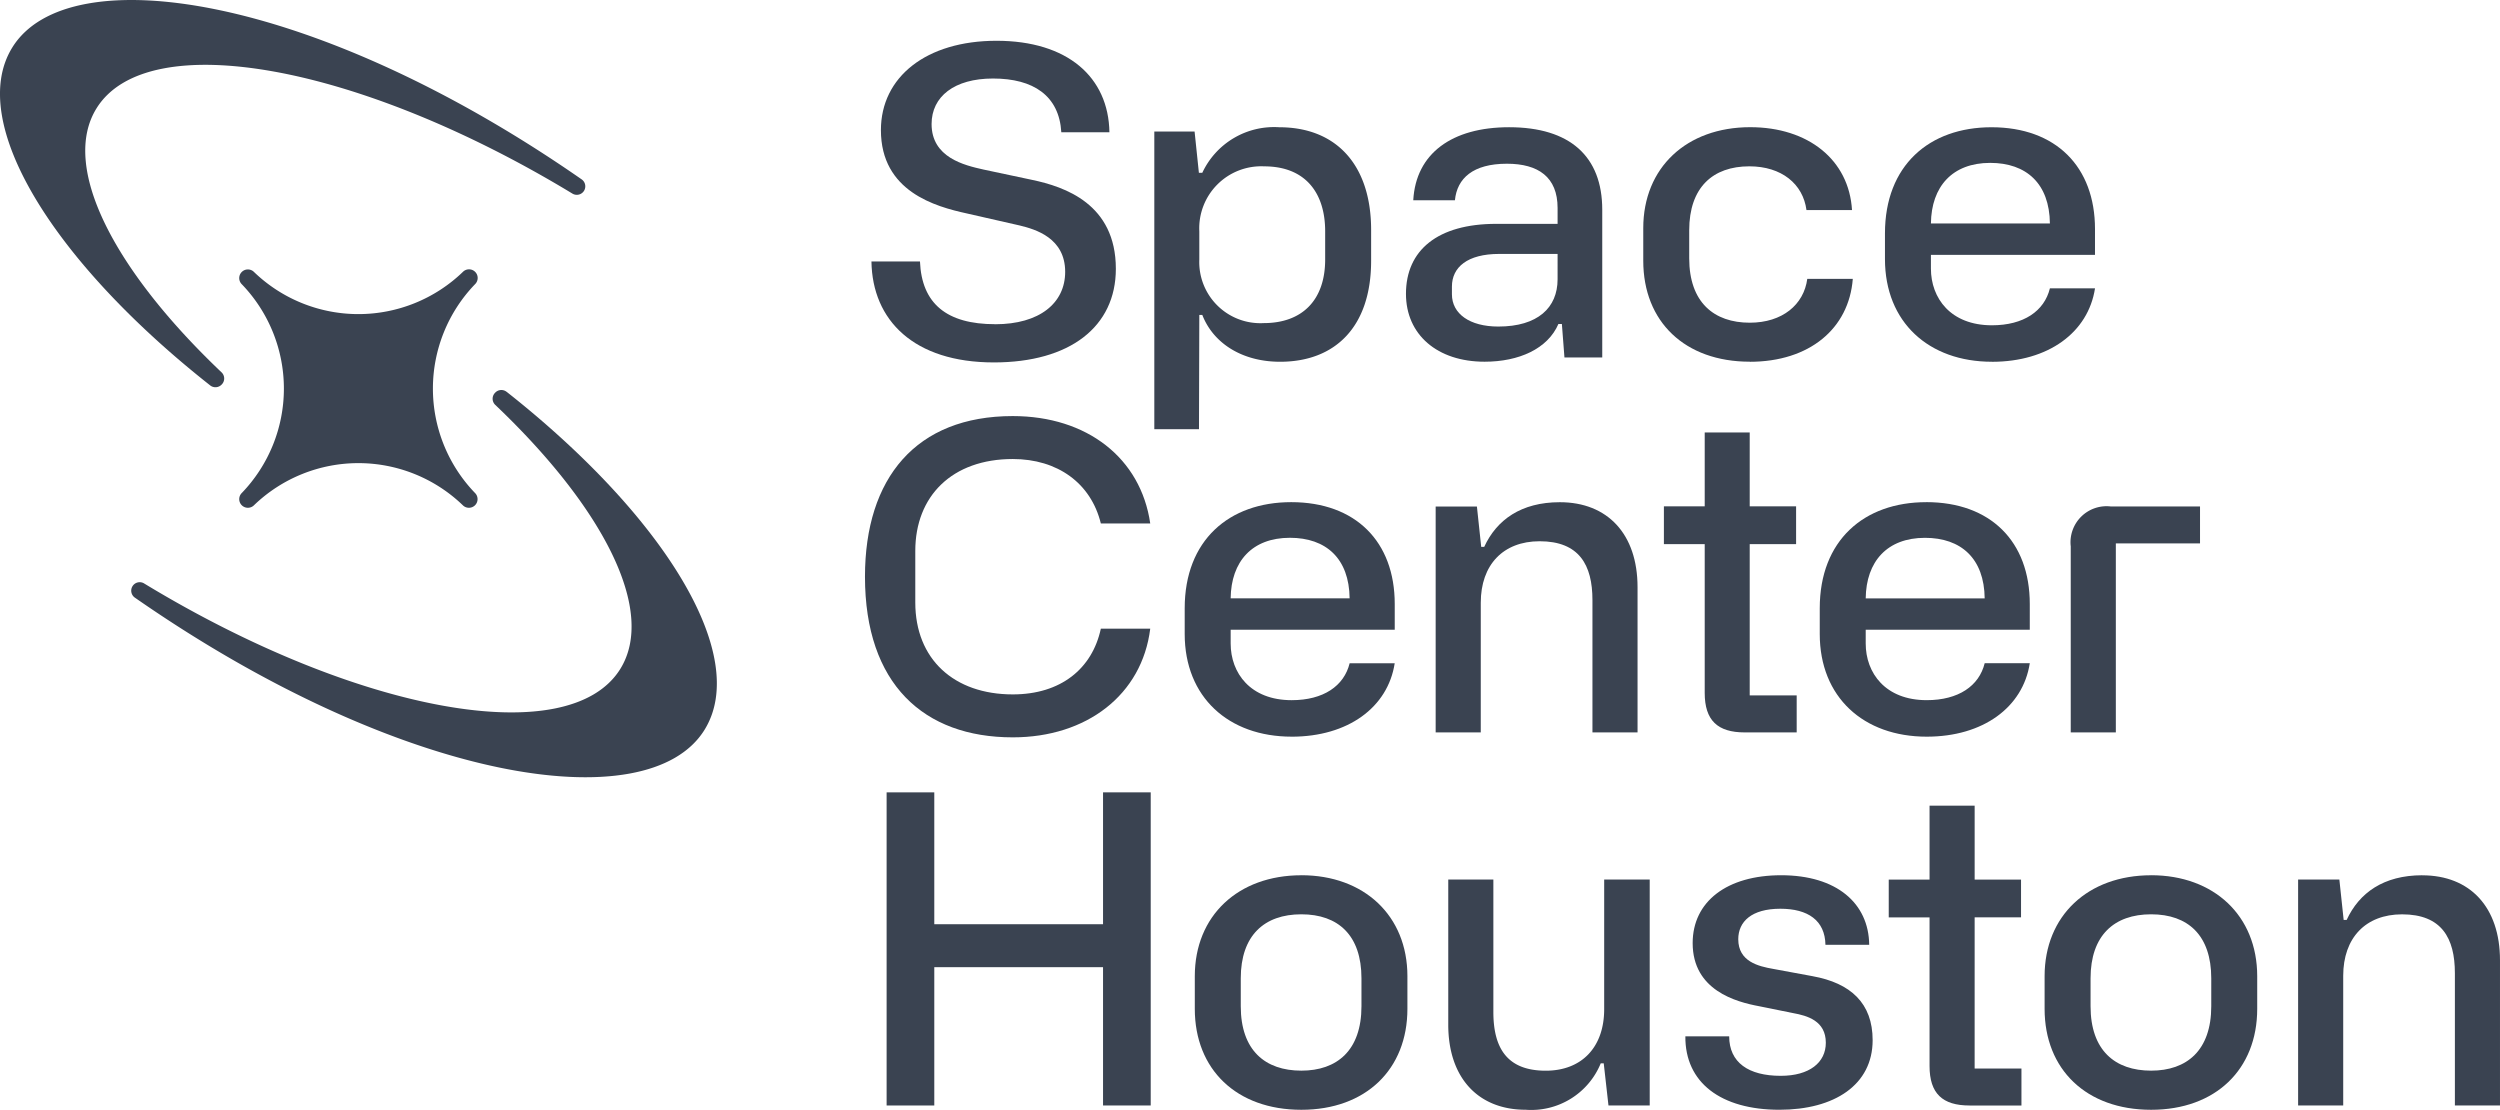
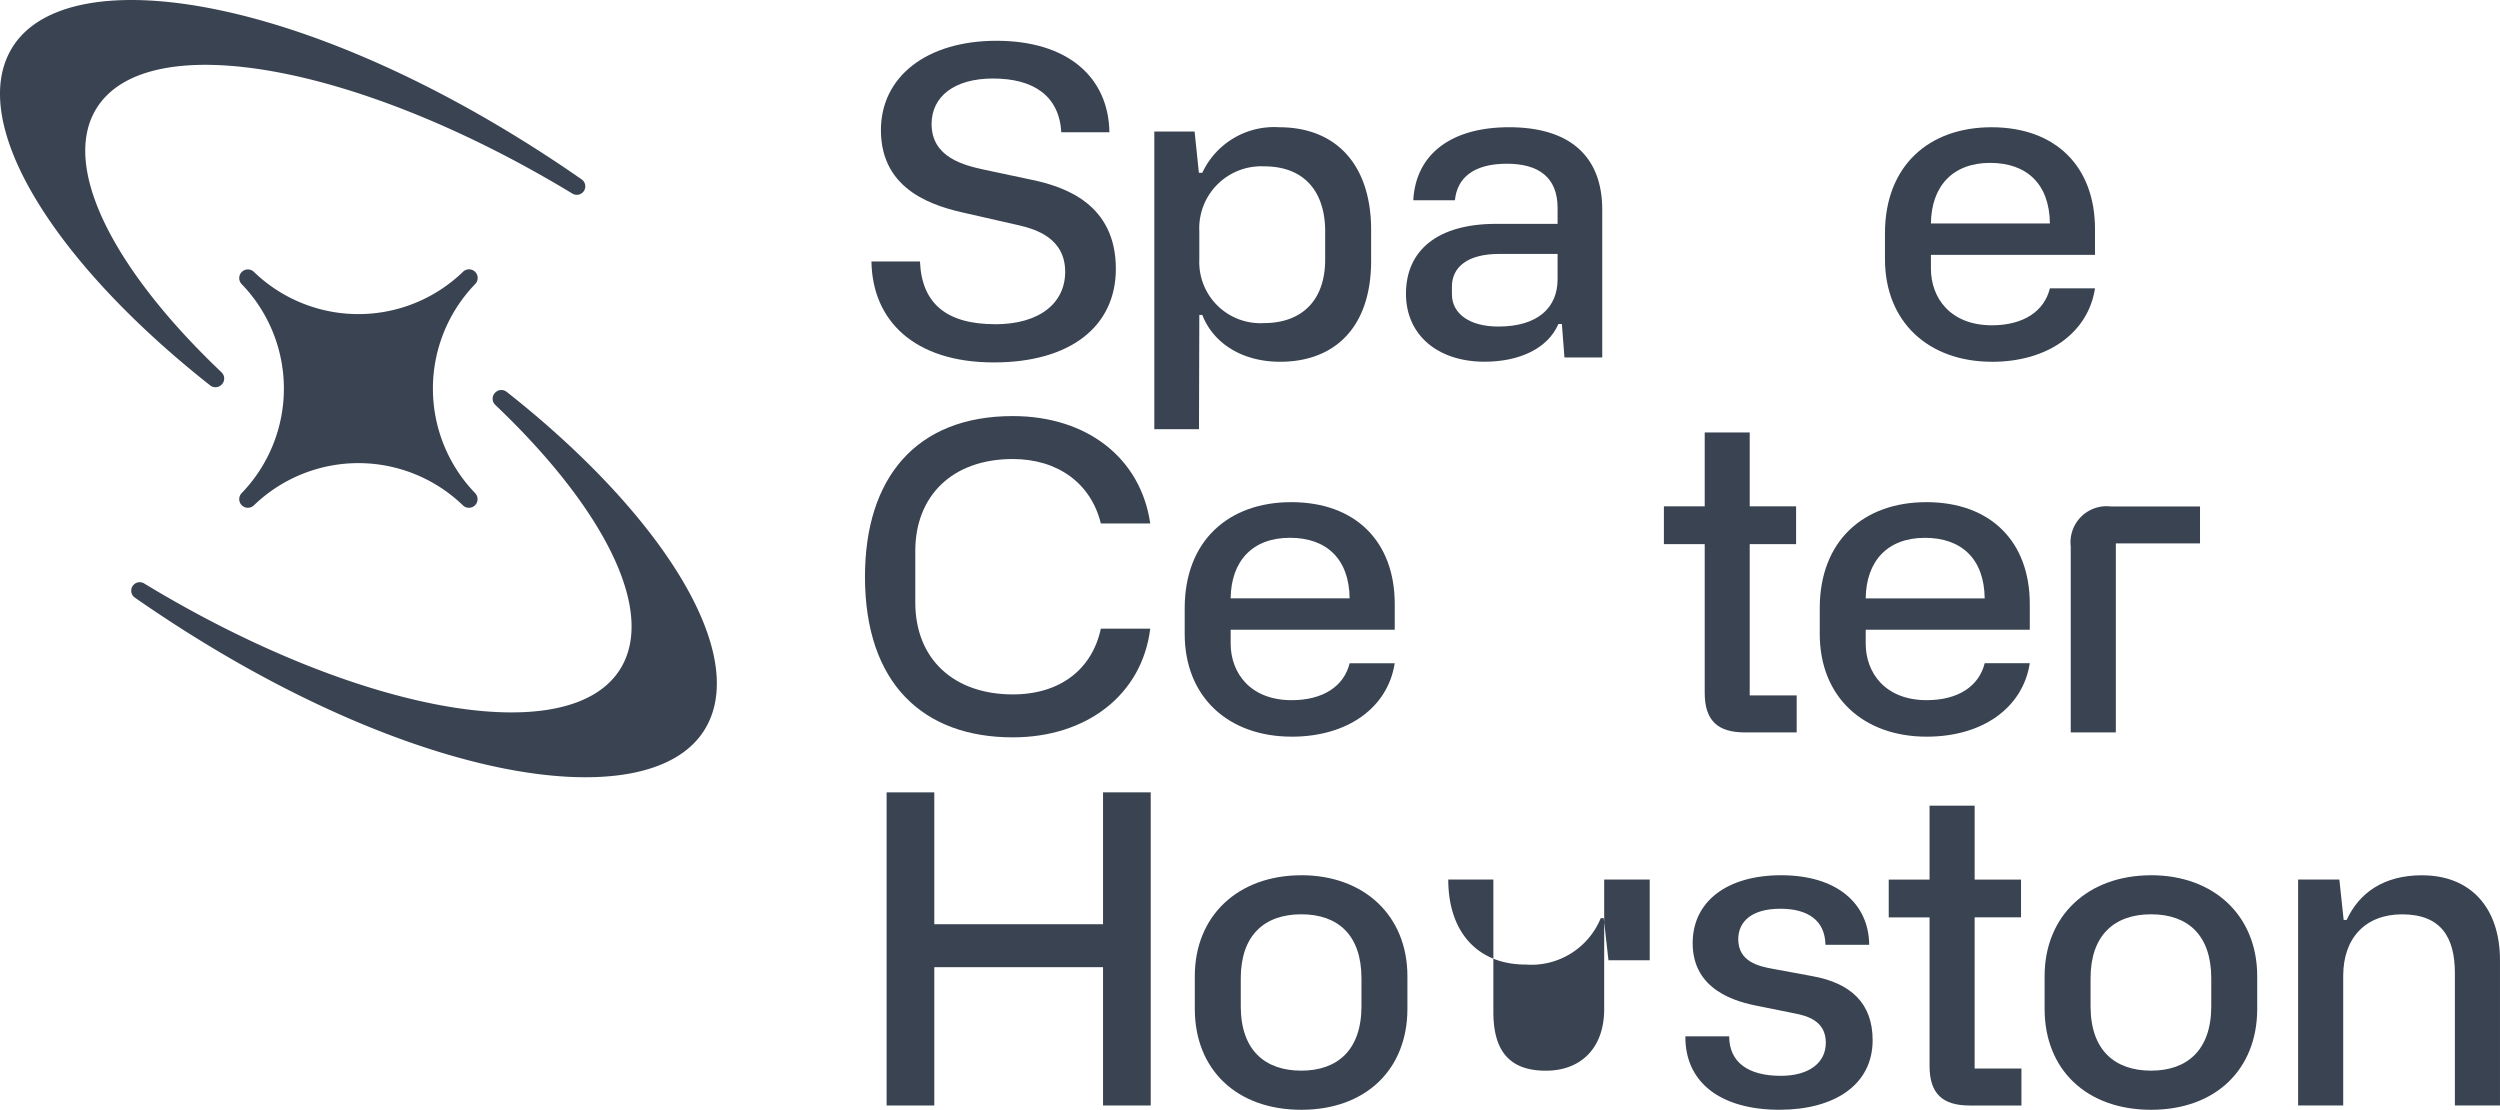
<svg xmlns="http://www.w3.org/2000/svg" id="Group_390" data-name="Group 390" width="200" height="88.782" viewBox="0 0 200 88.782">
  <defs>
    <clipPath id="clip-path">
      <rect id="Rectangle_73" data-name="Rectangle 73" width="200" height="88.782" fill="#3a4351" />
    </clipPath>
  </defs>
  <g id="Group_179" data-name="Group 179" clip-path="url(#clip-path)">
    <path id="Path_1320" data-name="Path 1320" d="M422.418,41.954c-3.883,0-5.876-1.649-6.014-5.017h-3.882c.068,4.708,3.4,8.075,9.793,8.075,6.082,0,9.759-2.852,9.759-7.491,0-5.189-4.089-6.563-6.7-7.113l-3.883-.825c-1.546-.344-4.158-.962-4.158-3.642,0-2.2,1.821-3.642,4.914-3.642,3.23,0,5.292,1.374,5.464,4.3h3.848c-.069-4.4-3.333-7.319-9.037-7.319-5.6,0-9.243,2.886-9.243,7.147,0,4.914,4.364,6.117,6.872,6.666l4.226.962c1.272.309,3.643,1,3.643,3.711,0,2.508-2.062,4.192-5.6,4.192" transform="translate(-342.806 -16.018)" fill="#3a4351" />
    <path id="Path_1321" data-name="Path 1321" d="M550,75.253h.24c.894,2.3,3.23,3.745,6.22,3.745,4.4,0,7.285-2.783,7.285-8.075V68.449c0-5.154-2.749-8.212-7.354-8.212a6.333,6.333,0,0,0-6.151,3.642h-.274l-.344-3.3H546.4V84.393h3.574Zm0-6.7a4.96,4.96,0,0,1,5.189-5.188c3.333,0,4.879,2.165,4.879,5.188V70.82c0,3.264-1.855,5.085-4.914,5.085A4.889,4.889,0,0,1,550,70.82Z" transform="translate(-454.055 -50.057)" fill="#3a4351" />
    <path id="Path_1322" data-name="Path 1322" d="M677.751,75.974h.274l.206,2.68h3.024V66.834c0-4.261-2.577-6.6-7.456-6.6-4.57,0-7.457,2.1-7.663,5.841h3.333c.172-1.753,1.443-2.921,4.158-2.921,2.509,0,4.055,1.065,4.055,3.539v1.271h-4.914c-4.673,0-7.216,2.1-7.216,5.6,0,3.264,2.508,5.429,6.288,5.429,2.749,0,5.051-1.031,5.91-3.024M669.229,73.6v-.619c0-1.546,1.237-2.611,3.78-2.611h4.673V72.4c0,2.268-1.581,3.78-4.742,3.78-2.3,0-3.711-1.031-3.711-2.577" transform="translate(-553.075 -50.056)" fill="#3a4351" />
-     <path id="Path_1323" data-name="Path 1323" d="M786.368,79c4.776,0,7.937-2.646,8.247-6.632h-3.642c-.275,2.062-1.993,3.505-4.6,3.505-2.852,0-4.845-1.615-4.845-5.154V68.483c0-3.436,1.89-5.12,4.811-5.12,2.577,0,4.295,1.409,4.57,3.5h3.643c-.241-4.02-3.505-6.631-8.144-6.631-5.085,0-8.556,3.23-8.556,8.075v2.611c0,4.879,3.333,8.075,8.522,8.075" transform="translate(-646.391 -50.057)" fill="#3a4351" />
    <path id="Path_1324" data-name="Path 1324" d="M900.862,79c4.5,0,7.7-2.336,8.247-5.876H905.5c-.447,1.821-2.1,2.955-4.639,2.955-3.3,0-4.879-2.165-4.879-4.536v-1.1h13.126V68.38c0-4.982-3.127-8.144-8.281-8.144-4.983,0-8.522,3.058-8.522,8.487v2.062c0,5.051,3.505,8.212,8.556,8.212m-.137-15.91c2.886,0,4.742,1.649,4.776,4.845h-9.518c.034-2.955,1.718-4.845,4.742-4.845" transform="translate(-741.508 -50.056)" fill="#3a4351" />
    <path id="Path_1325" data-name="Path 1325" d="M421.278,222.658c5.91,0,10.343-3.4,11-8.694h-3.952c-.687,3.2-3.2,5.258-7.044,5.258-4.707,0-7.8-2.818-7.8-7.353v-4.124c0-4.4,2.955-7.353,7.8-7.353,3.573,0,6.254,1.924,7.044,5.154h3.952c-.756-5.223-5.051-8.59-11-8.59-7.732,0-11.821,4.948-11.821,12.851,0,8.591,4.708,12.851,11.821,12.851" transform="translate(-340.259 -163.67)" fill="#3a4351" />
    <path id="Path_1326" data-name="Path 1326" d="M569.359,256.475c4.5,0,7.7-2.337,8.246-5.876H574c-.447,1.821-2.1,2.955-4.639,2.955-3.3,0-4.88-2.165-4.88-4.536v-1.1h13.126v-2.062c0-4.982-3.127-8.144-8.281-8.144-4.982,0-8.522,3.058-8.522,8.487v2.062c0,5.051,3.505,8.212,8.556,8.212m-.138-15.91c2.886,0,4.742,1.649,4.776,4.845H564.48c.035-2.955,1.718-4.845,4.742-4.845" transform="translate(-466.028 -197.54)" fill="#3a4351" />
-     <path id="Path_1327" data-name="Path 1327" d="M683.224,245.754c0-3.024,1.787-4.914,4.708-4.914,3.161,0,4.226,1.89,4.226,4.707v10.584h3.608V244.517c0-4.261-2.405-6.8-6.219-6.8-3.093,0-5.051,1.409-6.048,3.573h-.24l-.344-3.23h-3.3v18.074h3.608Z" transform="translate(-564.762 -197.54)" fill="#3a4351" />
    <path id="Path_1328" data-name="Path 1328" d="M790.9,225.6c0,2.2,1.031,3.161,3.2,3.161h4.158V225.8H794.5v-12.1h3.711v-3.024H794.5v-5.91H790.9v5.91h-3.265v3.024H790.9Z" transform="translate(-654.523 -170.168)" fill="#3a4351" />
    <path id="Path_1329" data-name="Path 1329" d="M869.95,237.713c-4.983,0-8.522,3.058-8.522,8.487v2.062c0,5.051,3.5,8.212,8.556,8.212,4.5,0,7.7-2.337,8.247-5.876h-3.608c-.447,1.821-2.1,2.955-4.639,2.955-3.3,0-4.879-2.165-4.879-4.536v-1.1h13.126v-2.062c0-4.982-3.127-8.144-8.281-8.144m-4.845,7.7c.034-2.955,1.718-4.845,4.742-4.845,2.886,0,4.742,1.649,4.776,4.845Z" transform="translate(-715.848 -197.54)" fill="#3a4351" />
    <path id="Path_1330" data-name="Path 1330" d="M980.241,242.907V257.82h3.608V242.7h6.735v-2.955h-7.147a2.886,2.886,0,0,0-3.2,3.161" transform="translate(-814.582 -199.229)" fill="#3a4351" />
    <path id="Path_1331" data-name="Path 1331" d="M436.995,385.633h-13.5V375.084h-3.814v25.05h3.814V389.069h13.5v11.064h3.814v-25.05h-3.814Z" transform="translate(-348.752 -311.695)" fill="#3a4351" />
    <path id="Path_1332" data-name="Path 1332" d="M574.1,414.328c-5.051,0-8.522,3.23-8.522,8.075v2.612c0,4.845,3.333,8.075,8.522,8.075,5.155,0,8.487-3.23,8.487-8.075V422.4c0-4.845-3.47-8.075-8.487-8.075m4.811,10.48c0,3.539-1.959,5.154-4.811,5.154-2.886,0-4.845-1.615-4.845-5.154v-2.234c0-3.436,1.89-5.12,4.845-5.12s4.811,1.684,4.811,5.12Z" transform="translate(-469.994 -344.307)" fill="#3a4351" />
-     <path id="Path_1333" data-name="Path 1333" d="M698.049,426.736c0,3.024-1.787,4.914-4.673,4.914-3.161,0-4.192-1.89-4.192-4.707V416.358h-3.608v11.615c0,4.261,2.406,6.8,6.185,6.8a6,6,0,0,0,6.013-3.711h.24l.378,3.367h3.3V416.358h-3.642Z" transform="translate(-569.715 -345.994)" fill="#3a4351" />
+     <path id="Path_1333" data-name="Path 1333" d="M698.049,426.736c0,3.024-1.787,4.914-4.673,4.914-3.161,0-4.192-1.89-4.192-4.707V416.358h-3.608c0,4.261,2.406,6.8,6.185,6.8a6,6,0,0,0,6.013-3.711h.24l.378,3.367h3.3V416.358h-3.642Z" transform="translate(-569.715 -345.994)" fill="#3a4351" />
    <path id="Path_1334" data-name="Path 1334" d="M808,422.4l-3.161-.584c-1.168-.206-2.783-.584-2.783-2.371,0-1.409,1.065-2.44,3.367-2.44,2.2,0,3.574.928,3.608,2.887h3.5c-.034-3.333-2.612-5.567-7.044-5.567-4.33,0-7.079,2.1-7.079,5.429,0,3.779,3.471,4.707,5.326,5.051l2.715.55c1.134.206,2.612.619,2.612,2.371,0,1.581-1.306,2.646-3.608,2.646-2.577,0-4.123-1.065-4.123-3.161h-3.505c-.034,3.711,2.852,5.876,7.525,5.876,4.4,0,7.457-1.993,7.457-5.567,0-2.955-1.753-4.57-4.811-5.12" transform="translate(-662.995 -344.306)" fill="#3a4351" />
    <path id="Path_1335" data-name="Path 1335" d="M900.956,390.322h3.711V387.3h-3.711v-5.91h-3.608v5.91h-3.265v3.024h3.265v11.889c0,2.2,1.031,3.161,3.2,3.161H904.7v-2.955h-3.745Z" transform="translate(-742.984 -316.934)" fill="#3a4351" />
    <path id="Path_1336" data-name="Path 1336" d="M976.4,414.328c-5.051,0-8.522,3.23-8.522,8.075v2.612c0,4.845,3.333,8.075,8.522,8.075,5.154,0,8.487-3.23,8.487-8.075V422.4c0-4.845-3.471-8.075-8.487-8.075m4.811,10.48c0,3.539-1.959,5.154-4.811,5.154-2.886,0-4.845-1.615-4.845-5.154v-2.234c0-3.436,1.89-5.12,4.845-5.12s4.811,1.684,4.811,5.12Z" transform="translate(-804.31 -344.307)" fill="#3a4351" />
    <path id="Path_1337" data-name="Path 1337" d="M1097.812,414.327c-3.093,0-5.051,1.409-6.048,3.574h-.24l-.344-3.231h-3.3v18.075h3.608V422.367c0-3.024,1.787-4.914,4.708-4.914,3.161,0,4.226,1.89,4.226,4.708v10.583h3.608V421.131c0-4.261-2.4-6.8-6.219-6.8" transform="translate(-904.031 -344.306)" fill="#3a4351" />
    <path id="Path_1338" data-name="Path 1338" d="M132.076,127.7a.692.692,0,0,0-.97-.008,12.036,12.036,0,0,1-16.74,0,.692.692,0,0,0-.978.978,12.036,12.036,0,0,1,0,16.74.692.692,0,0,0,.978.978,12.036,12.036,0,0,1,16.74,0,.692.692,0,0,0,.978-.978,12.036,12.036,0,0,1,0-16.74.692.692,0,0,0-.008-.97" transform="translate(-94.064 -105.951)" fill="#3a4351" />
    <path id="Path_1339" data-name="Path 1339" d="M17.716,30.781l.021-.021a.679.679,0,0,0-.013-.972C9.07,21.562,4.829,13.313,7.726,8.66,11.831,2.066,28.744,5.146,45.8,15.492a.679.679,0,0,0,.747-1.132C25.264-.438,5.494-3.5.983,3.8-2.68,9.728,4.18,20.871,16.815,30.833a.679.679,0,0,0,.9-.052" transform="translate(0 0)" fill="#3a4351" />
    <path id="Path_1340" data-name="Path 1340" d="M92.231,184.768a.679.679,0,0,0-.9.052l-.021.021a.678.678,0,0,0,.013.971c8.654,8.226,12.895,16.476,10,21.129-4.105,6.594-21.018,3.513-38.071-6.832a.678.678,0,0,0-.747,1.132c21.281,14.8,41.051,17.861,45.562,10.561,3.664-5.929-3.2-17.072-15.832-27.034" transform="translate(-51.702 -153.421)" fill="#3a4351" />
  </g>
</svg>